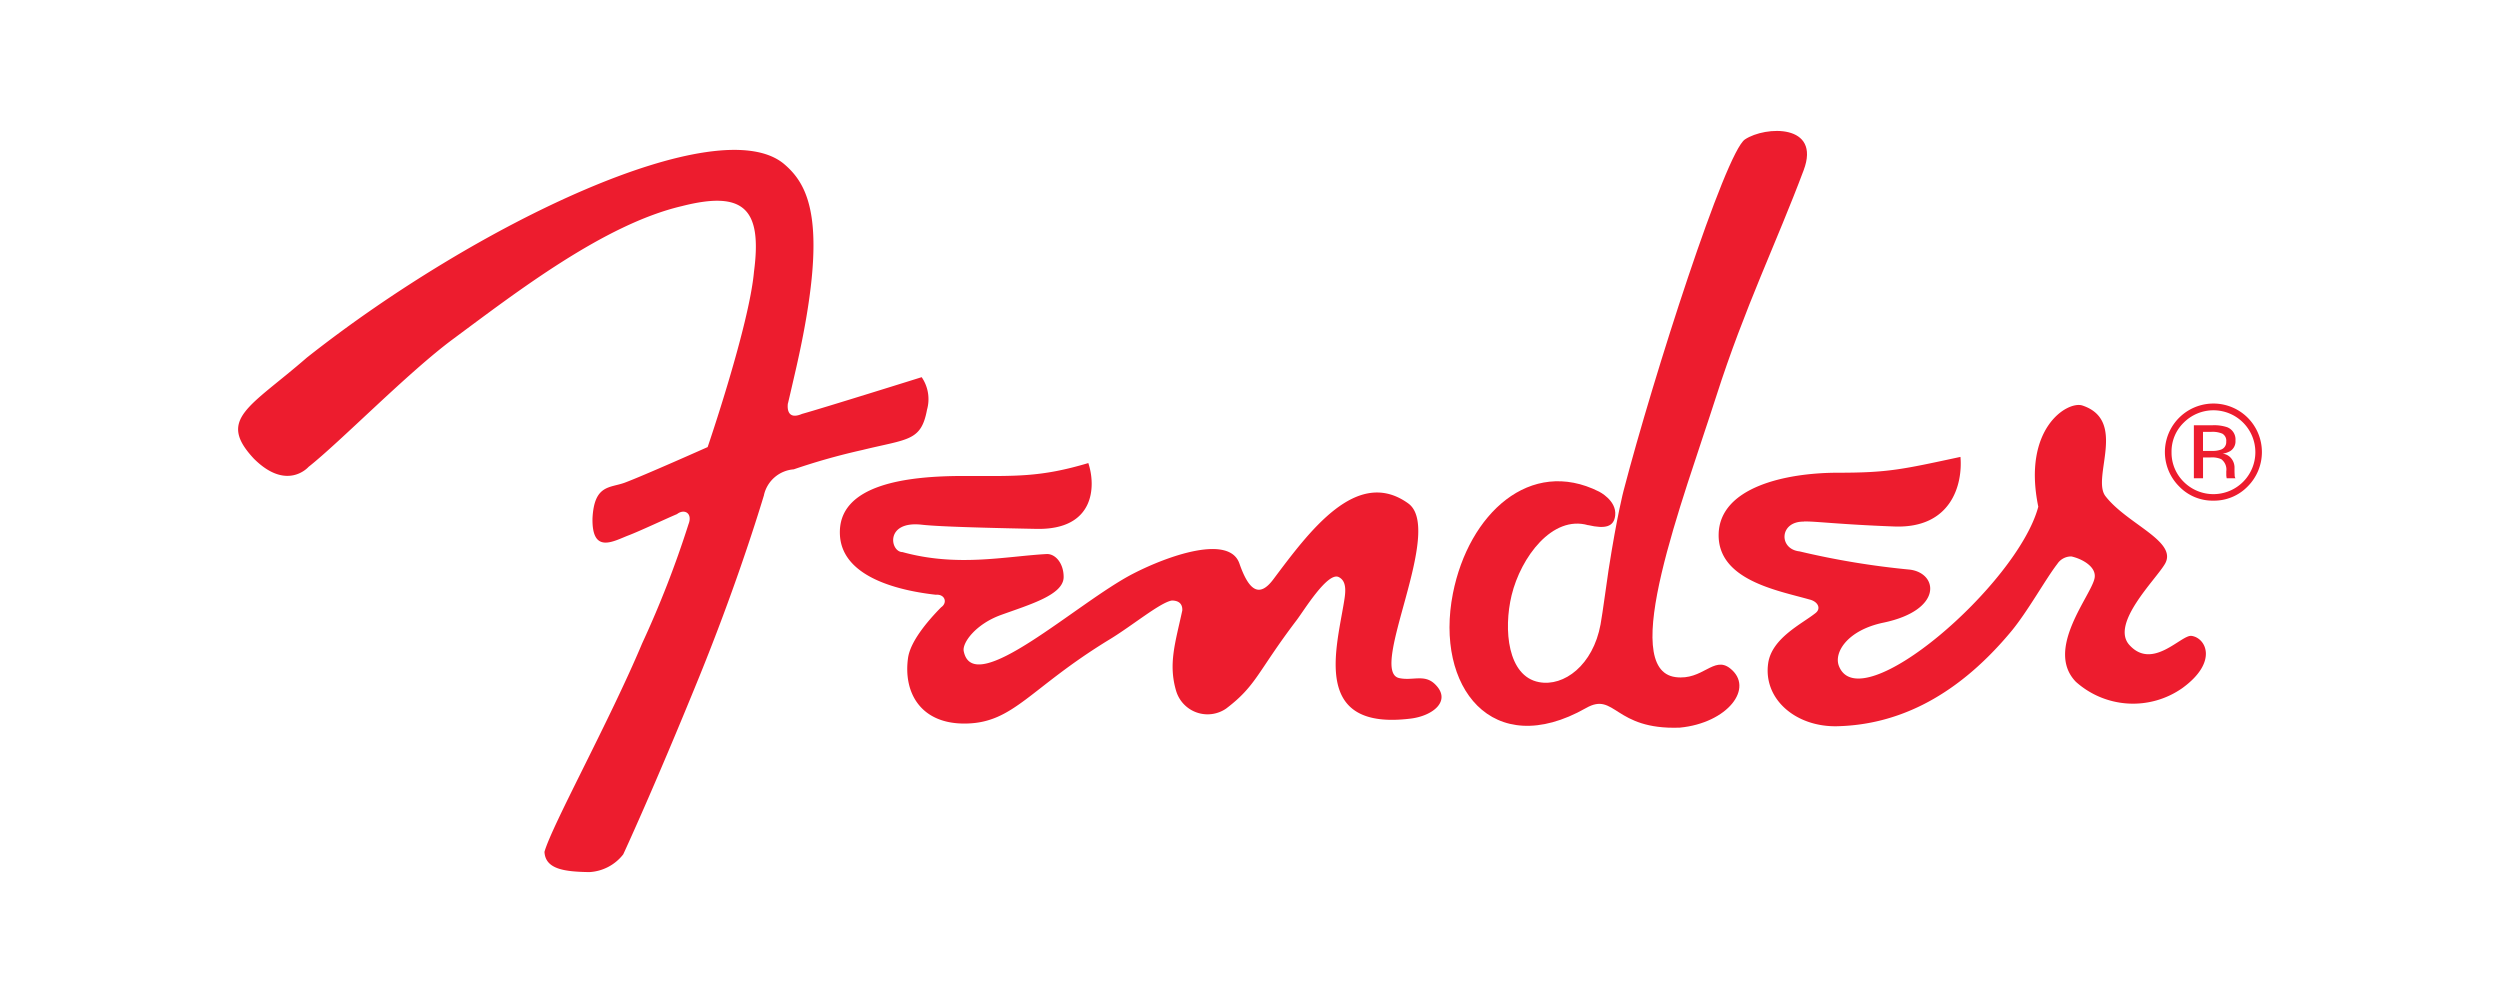
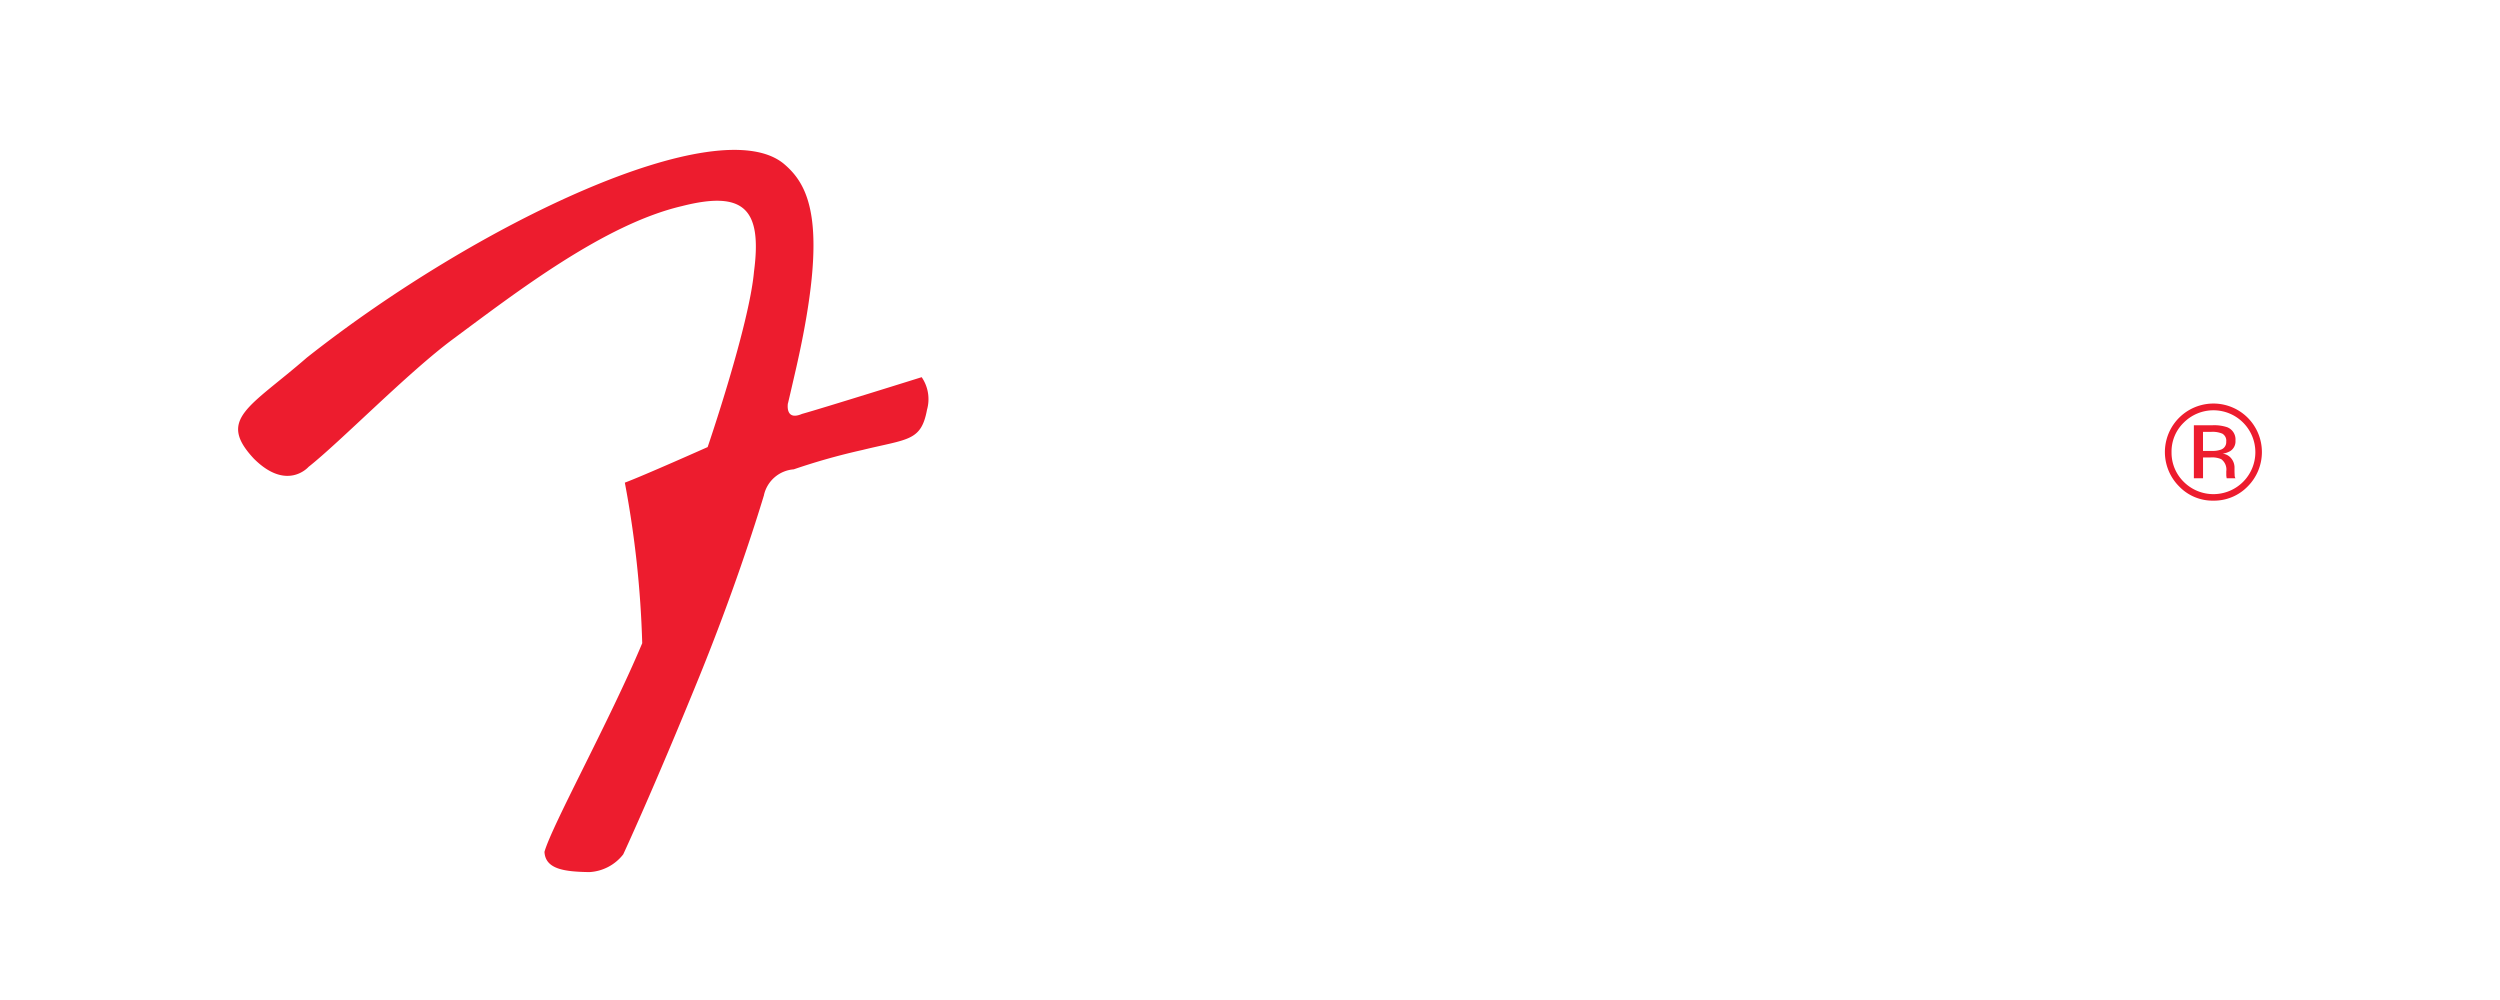
<svg xmlns="http://www.w3.org/2000/svg" width="210" height="84" viewBox="0 0 210 84">
  <g id="Group_565" data-name="Group 565" transform="translate(-1427 339)">
-     <rect id="Rectangle_2" data-name="Rectangle 2" width="210" height="84" transform="translate(1427 -339)" fill="#fff" opacity="0" />
    <g id="Fender_guitars_logo" transform="translate(1447 -328.001)">
      <g id="Group_547" data-name="Group 547" transform="translate(0 0.001)">
-         <path id="Path_801" data-name="Path 801" d="M222.978,49.726c.86-.034,2.989.249,7.584.419,4.8.181,5.761-3.537,5.563-5.846-4.9,1.052-6.061,1.33-10.289,1.33-4.448,0-9.92,1.239-10.023,5.144-.1,3.882,4.981,4.748,7.612,5.5.736.17,1.014.764.527,1.143-1.127.905-3.673,2.094-3.979,4.216-.43,3.005,2.309,5.359,5.773,5.292,4.618-.1,9.717-2.06,14.618-7.94,1.386-1.658,2.942-4.471,3.9-5.7a1.387,1.387,0,0,1,1.183-.622c.872.192,2.111.855,1.947,1.805-.255,1.455-4.216,5.988-1.579,8.721a7.2,7.2,0,0,0,8.947.532c3.045-2.213,1.97-4.234.764-4.386-.86-.1-3.266,2.92-5.212.764-1.619-1.788,2.224-5.489,2.989-6.814,1.1-1.9-3.2-3.339-5.008-5.7-1.161-1.557,1.861-6.339-1.924-7.6-1.24-.413-5.071,1.9-3.708,8.5-1.737,6.537-14.986,17.98-16.752,13.367-.43-1.126.713-2.994,3.741-3.628,5.008-1.047,4.618-4.143,2.23-4.454a67.71,67.71,0,0,1-9.276-1.533c-1.766-.188-1.709-2.537.373-2.5" transform="translate(-91.446 -16.92)" fill="#ed1c2e" />
-         <path id="Path_802" data-name="Path 802" d="M96.222,60.528c-1.206,1.222-2.6,2.909-2.784,4.273-.407,2.954,1.115,5.563,4.867,5.495,4.036-.067,5.36-2.988,12.106-7.091,1.885-1.149,4.222-3.085,5.19-3.243.368,0,.911.119.877.832-.577,2.688-1.2,4.493-.509,6.791a2.757,2.757,0,0,0,4.182,1.46c2.57-1.947,2.609-3.057,5.937-7.442.56-.725,2.581-4.058,3.52-3.616.776.373.56,1.449.419,2.3-.7,4.109-2.485,10.595,5.631,9.593,1.93-.237,3.481-1.539,2.015-2.92-.882-.832-1.873-.232-2.989-.487-2.609-.6,3.843-12.473.764-14.675-4.324-3.1-8.325,2.389-11.336,6.4-1.189,1.578-2.06.889-2.835-1.342-.855-2.473-6-.662-8.948.86-4.7,2.428-13.4,10.554-14.211,6.5-.141-.7,1-2.264,3.107-3.034,2.485-.9,5.286-1.7,5.286-3.2,0-1.155-.7-1.964-1.443-1.925-3.458.192-7.482,1.109-12.094-.164-1.047-.006-1.494-2.649,1.619-2.3.821.09,2.654.215,9.627.35,4.907.1,5.014-3.576,4.364-5.529C104.5,49.638,102.419,49.5,98.1,49.5c-4.527,0-10.64.622-10.379,4.992.221,3.678,5.382,4.686,8.053,4.985.764-.066,1.007.664.452,1.049" transform="translate(-37.165 -20.518)" fill="#ed1c2e" />
-         <path id="Path_803" data-name="Path 803" d="M44.173,31.752a2.781,2.781,0,0,1,2.5-2.156,54.225,54.225,0,0,1,5.761-1.624c3.843-.945,4.941-.724,5.434-3.379a3.264,3.264,0,0,0-.447-2.739s-8.37,2.62-10.051,3.085c-1.46.628-1.183-.905-1.183-.905s-.209.973.7-2.989C49.623,8.979,48.016,5.764,45.843,3.931,40.326-.625,20.183,8.838,5.78,20.207.981,24.384-1.8,25.358,1.326,28.7c2.785,2.779,4.59.69,4.59.69,2.643-2.083,8.347-7.923,12.1-10.708,5.348-3.961,12.734-9.672,19.27-11.2,5.19-1.319,6.746.21,6.05,5.5-.4,4.528-3.894,14.743-3.894,14.743s-5.354,2.388-6.956,2.988c-1.251.464-2.569.142-2.717,2.989-.062,3.062,1.783,1.913,3.033,1.438.951-.362,3.22-1.432,4.064-1.783.628-.487,1.324-.068.973.832A85.3,85.3,0,0,1,33.947,44.2c-2.711,6.469-7.584,15.3-8.212,17.527.08,1.46,1.675,1.669,3.781,1.7a3.871,3.871,0,0,0,2.835-1.489s2.518-5.411,6.4-14.952c2.812-6.927,4.646-12.648,5.427-15.235" transform="translate(0 -1.171)" fill="#ed1c2e" fill-rule="evenodd" />
-         <path id="Path_804" data-name="Path 804" d="M188.226,33.118c-3.016-.872-5.654,2.7-6.429,5.88-.7,2.9-.328,6.8,2.292,7.3,2.111.407,4.55-1.432,5.178-4.845.169-.911.554-3.82.673-4.573.719-4.618,1.257-6.644,1.257-6.644,2.518-9.655,8.557-28.427,10.2-29.525,1.71-1.132,6.406-1.331,4.93,2.591-2.281,6.089-4.941,11.489-7.346,19-2.824,8.806-8.273,22.955-3.407,23.577,2.281.294,3.2-1.812,4.568-.742,2.088,1.635-.2,4.6-4.222,4.986-5.529.2-5.416-3.044-7.872-1.647-7.878,4.471-12.728-1.782-11.183-9.627,1.33-6.712,6.5-11.46,12.281-8.551,0,0,1.477.735,1.353,1.986-.1.967-.822,1.165-2.271.826" transform="translate(-74.821 -0.001)" fill="#ed1c2e" />
+         <path id="Path_803" data-name="Path 803" d="M44.173,31.752a2.781,2.781,0,0,1,2.5-2.156,54.225,54.225,0,0,1,5.761-1.624c3.843-.945,4.941-.724,5.434-3.379a3.264,3.264,0,0,0-.447-2.739s-8.37,2.62-10.051,3.085c-1.46.628-1.183-.905-1.183-.905s-.209.973.7-2.989C49.623,8.979,48.016,5.764,45.843,3.931,40.326-.625,20.183,8.838,5.78,20.207.981,24.384-1.8,25.358,1.326,28.7c2.785,2.779,4.59.69,4.59.69,2.643-2.083,8.347-7.923,12.1-10.708,5.348-3.961,12.734-9.672,19.27-11.2,5.19-1.319,6.746.21,6.05,5.5-.4,4.528-3.894,14.743-3.894,14.743s-5.354,2.388-6.956,2.988A85.3,85.3,0,0,1,33.947,44.2c-2.711,6.469-7.584,15.3-8.212,17.527.08,1.46,1.675,1.669,3.781,1.7a3.871,3.871,0,0,0,2.835-1.489s2.518-5.411,6.4-14.952c2.812-6.927,4.646-12.648,5.427-15.235" transform="translate(0 -1.171)" fill="#ed1c2e" fill-rule="evenodd" />
      </g>
      <g id="Group_548" data-name="Group 548" transform="translate(161.861 22.908)">
        <path id="Path_805" data-name="Path 805" d="M287.828,46.7a3.936,3.936,0,0,1-2.887,1.2,3.894,3.894,0,0,1-2.88-1.2,4.076,4.076,0,0,1,5.767-5.762,4.085,4.085,0,0,1,0,5.762m-5.371-5.36a3.372,3.372,0,0,0-1.03,2.479,3.429,3.429,0,0,0,1.024,2.5,3.523,3.523,0,0,0,6.016-2.5,3.521,3.521,0,0,0-6.01-2.479m2.411.226a3.454,3.454,0,0,1,1.228.164,1.1,1.1,0,0,1,.7,1.126.957.957,0,0,1-.436.877,1.707,1.707,0,0,1-.651.221,1.07,1.07,0,0,1,.764.436,1.221,1.221,0,0,1,.243.685v.334c0,.1.006.209.012.328a.575.575,0,0,0,.04.232l.028.051h-.736c0-.012-.006-.029-.006-.04a.162.162,0,0,1-.012-.051l-.017-.142v-.356a1.076,1.076,0,0,0-.43-1.019,1.948,1.948,0,0,0-.889-.142h-.634v1.749h-.77V41.568h1.568Zm.854.719a2.1,2.1,0,0,0-.968-.164h-.685v1.6h.724a2.041,2.041,0,0,0,.758-.1.661.661,0,0,0,.469-.679.672.672,0,0,0-.3-.651" transform="translate(-280.878 -39.752)" fill="#ed1c2e" />
      </g>
    </g>
  </g>
</svg>